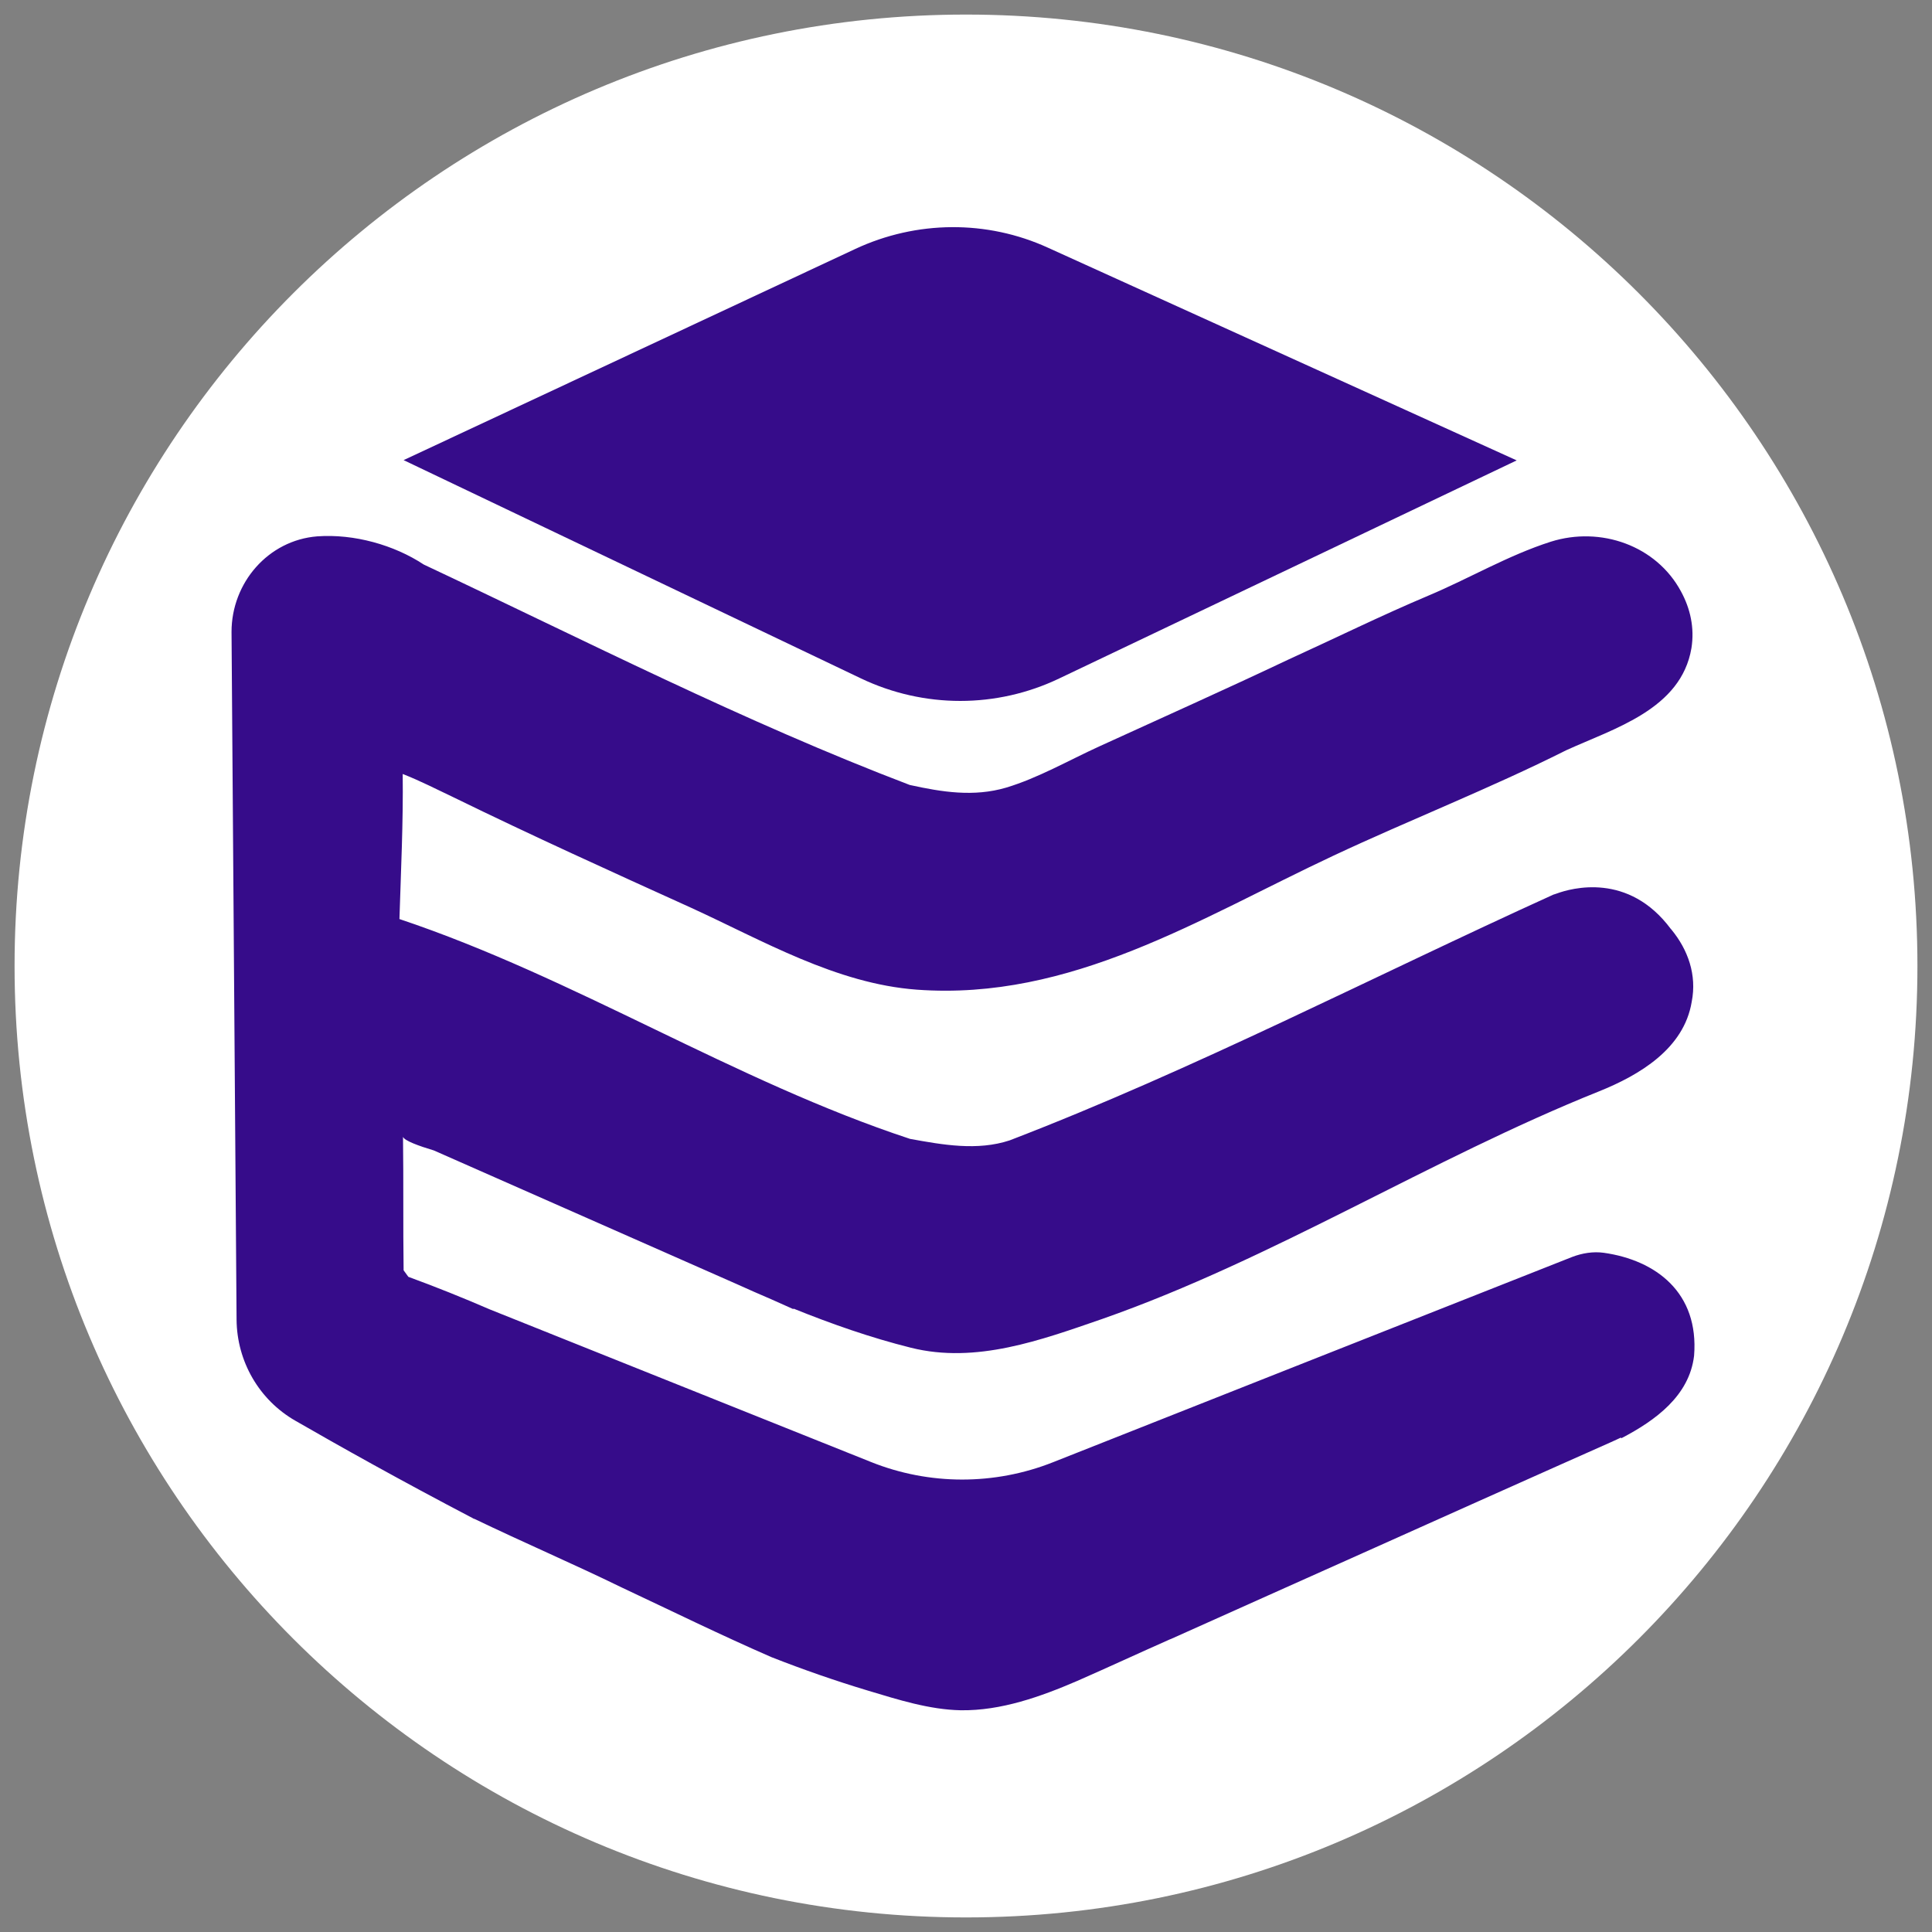
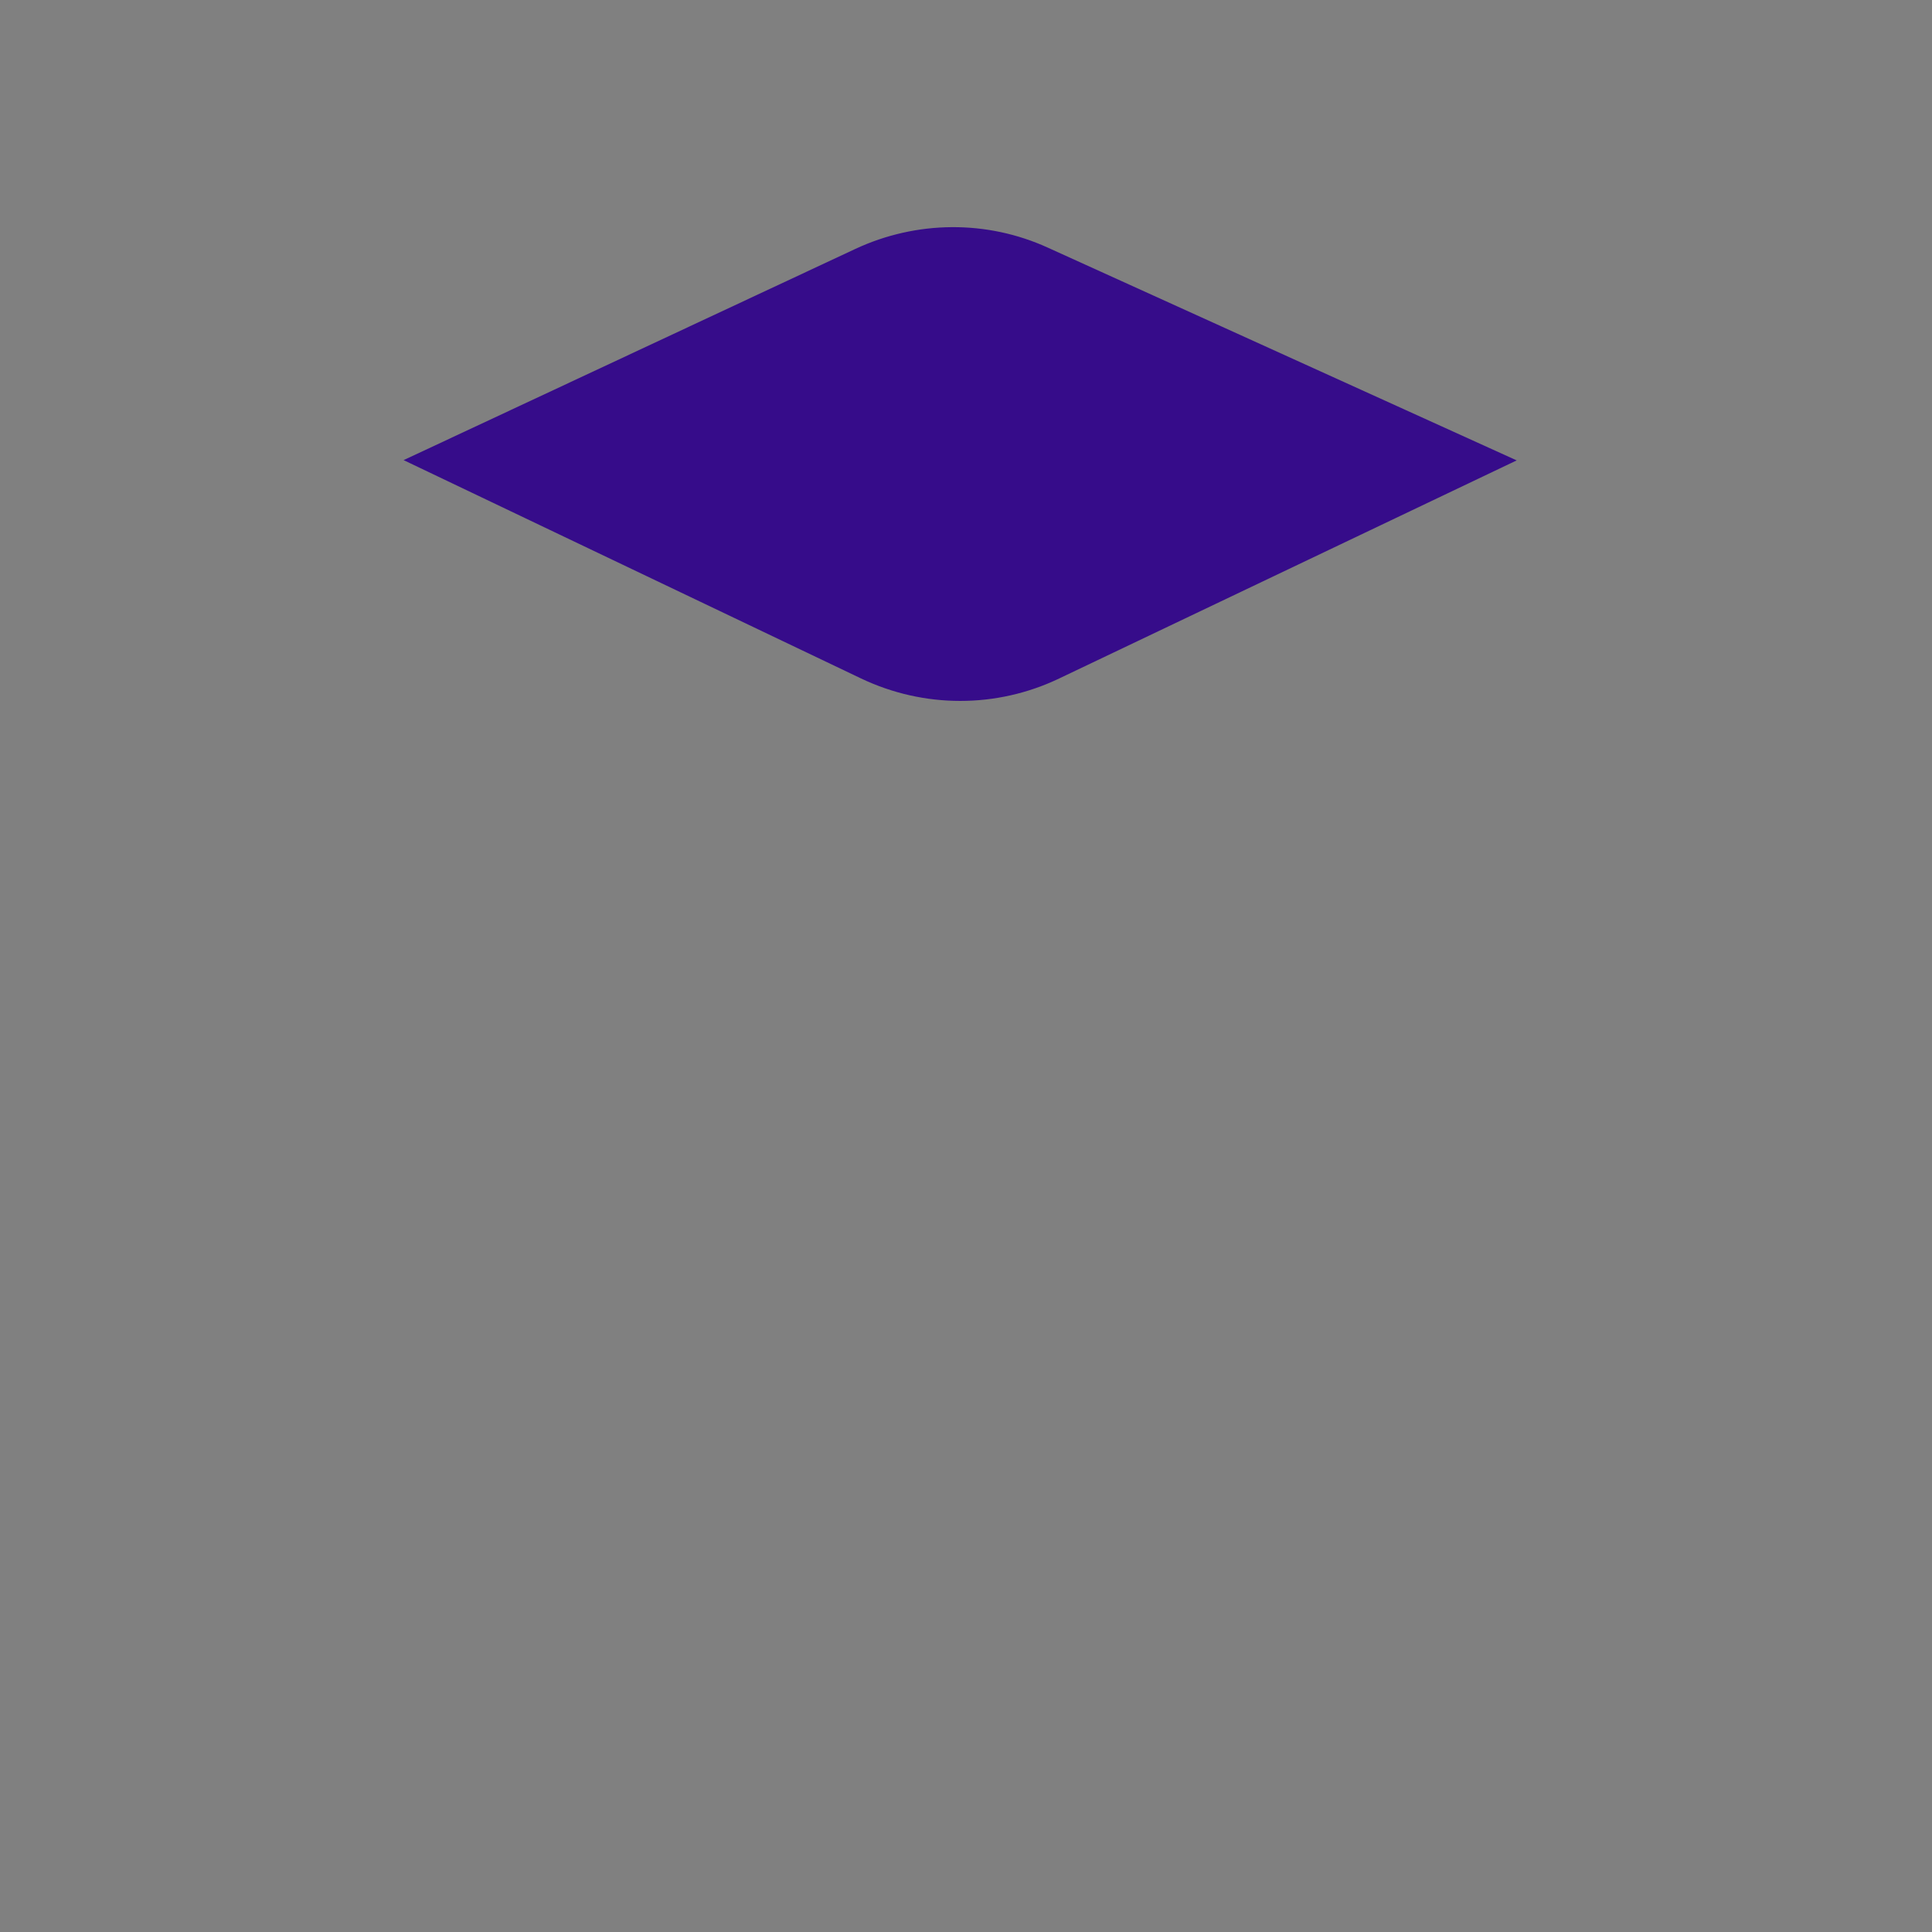
<svg xmlns="http://www.w3.org/2000/svg" width="500" zoomAndPan="magnify" viewBox="0 0 375 375" height="500" preserveAspectRatio="xMidYMid meet" version="1.2">
  <rect x="0" y="0" width="375" height="375" fill="#808080" stroke="none" />
  <defs>
    <clipPath id="372d3ce1c8">
      <path d="M 2.828 2.828 L 372.172 2.828 L 372.172 372.172 L 2.828 372.172 Z M 2.828 2.828 " />
    </clipPath>
    <clipPath id="043989274b">
-       <path d="M 187.5 2.828 C 85.508 2.828 2.828 85.508 2.828 187.5 C 2.828 289.492 85.508 372.172 187.5 372.172 C 289.492 372.172 372.172 289.492 372.172 187.5 C 372.172 85.508 289.492 2.828 187.5 2.828 Z M 187.5 2.828 " />
-     </clipPath>
+       </clipPath>
    <clipPath id="caffcbd112">
-       <path d="M 44.941 104 L 329 104 L 329 332 L 44.941 332 Z M 44.941 104 " />
-     </clipPath>
+       </clipPath>
  </defs>
  <g id="316edd732f">
    <g clip-rule="nonzero" clip-path="url(#372d3ce1c8)">
      <g clip-rule="nonzero" clip-path="url(#043989274b)">
        <path style=" stroke:none;fill-rule:nonzero;fill:#ffffff;fill-opacity:1;" d="M 2.828 2.828 L 372.172 2.828 L 372.172 372.172 L 2.828 372.172 Z M 2.828 2.828 " />
      </g>
    </g>
    <path style=" stroke:none;fill-rule:nonzero;fill:#360c8a;fill-opacity:1;" d="M 205.594 131.688 L 294.387 89.363 L 203.406 48.078 C 191.547 42.664 177.898 42.781 166.035 48.309 L 78.34 89.309 L 167.129 131.688 C 179.34 137.504 193.445 137.504 205.594 131.688 Z M 205.594 131.688 " />
    <g clip-rule="nonzero" clip-path="url(#caffcbd112)">
-       <path style=" stroke:none;fill-rule:nonzero;fill:#360c8a;fill-opacity:1;" d="M 311.316 243.168 C 309.242 242.879 307.113 243.227 305.156 243.973 L 254.598 263.953 L 204.387 283.82 C 193.043 288.312 180.375 288.312 169.031 283.762 L 95.094 254.164 C 89.914 251.922 84.613 249.789 79.262 247.832 C 78.914 247.371 78.684 247.027 78.34 246.566 C 78.223 237.926 78.34 229.289 78.223 220.652 C 78.453 221.402 81.332 222.438 84.211 223.301 L 142.945 249.215 C 145.191 250.25 147.496 251.23 149.742 252.207 L 154 254.109 L 154 253.992 C 161.43 256.988 168.973 259.637 176.805 261.594 C 189.473 264.762 202.082 260.098 213.945 256.008 C 247.285 244.32 277.574 224.973 310.34 211.844 C 318.227 208.676 326.863 203.551 328.359 194.453 C 329.398 189.211 327.613 184.32 324.445 180.461 C 324.445 180.402 324.387 180.402 324.332 180.344 C 316.098 169.23 304.984 172.398 302.16 173.434 C 302.047 173.492 301.93 173.492 301.816 173.551 C 301.586 173.609 301.469 173.664 301.469 173.664 C 266.344 189.617 231.91 207.523 195.98 221.344 C 189.703 223.418 182.965 222.207 176.633 221.055 C 142.543 209.828 111.621 189.789 77.531 178.387 C 77.82 169 78.281 159.617 78.164 150.23 C 81.562 151.555 84.789 153.223 88.07 154.777 C 103.273 162.207 118.645 169.176 134.02 176.141 C 148.012 182.535 162.293 190.941 177.957 192.094 C 207.84 194.281 232.832 178.273 258.742 166.121 C 273.715 159.098 289.207 153.051 304.004 145.621 C 313.332 141.363 326.289 137.676 328.305 125.816 C 328.938 121.84 328.074 118.098 326.289 114.816 C 321.508 105.891 310.684 102.09 301.008 105.145 C 292.719 107.793 285.176 112.281 277.227 115.621 C 268.074 119.48 259.09 123.914 249.992 128.059 C 237.84 133.82 225.578 139.289 213.371 144.875 C 207.438 147.582 201.449 151.035 195.289 152.879 C 189.012 154.723 182.852 153.742 176.574 152.359 C 144.387 140.094 113.465 124.262 82.254 109.578 C 76.496 105.777 68.723 103.59 61.582 104.105 C 52.082 104.855 44.941 113.09 44.941 122.648 L 45.918 256.125 C 45.977 264.242 50.297 271.727 57.32 275.758 C 65.613 280.539 77.82 287.391 91.812 294.703 C 91.871 294.762 91.984 294.82 92.102 294.82 C 101.543 299.367 111.219 303.516 120.66 308.121 C 130.336 312.668 139.953 317.391 149.742 321.652 C 155.902 324.07 162.18 326.258 168.512 328.16 C 174.27 329.887 180.375 331.844 186.477 331.961 C 194.309 332.074 202.027 329.312 209.109 326.258 C 215.152 323.609 221.086 320.848 227.074 318.199 C 227.133 318.199 227.188 318.141 227.246 318.141 C 233.523 315.316 239.855 312.496 246.133 309.676 C 253.102 306.566 260.012 303.457 266.977 300.348 C 273.602 297.352 280.281 294.414 286.902 291.422 C 292.258 289.004 297.668 286.641 303.023 284.223 C 306.191 282.844 309.301 281.402 312.469 280.02 C 312.871 279.848 313.332 279.617 313.734 279.445 L 314.598 279.043 L 314.715 279.156 C 321.336 275.703 327.902 270.922 328.82 263.148 C 329.801 250.883 321.395 244.605 311.316 243.168 Z M 311.316 243.168 " />
-     </g>
+       </g>
  </g>
</svg>